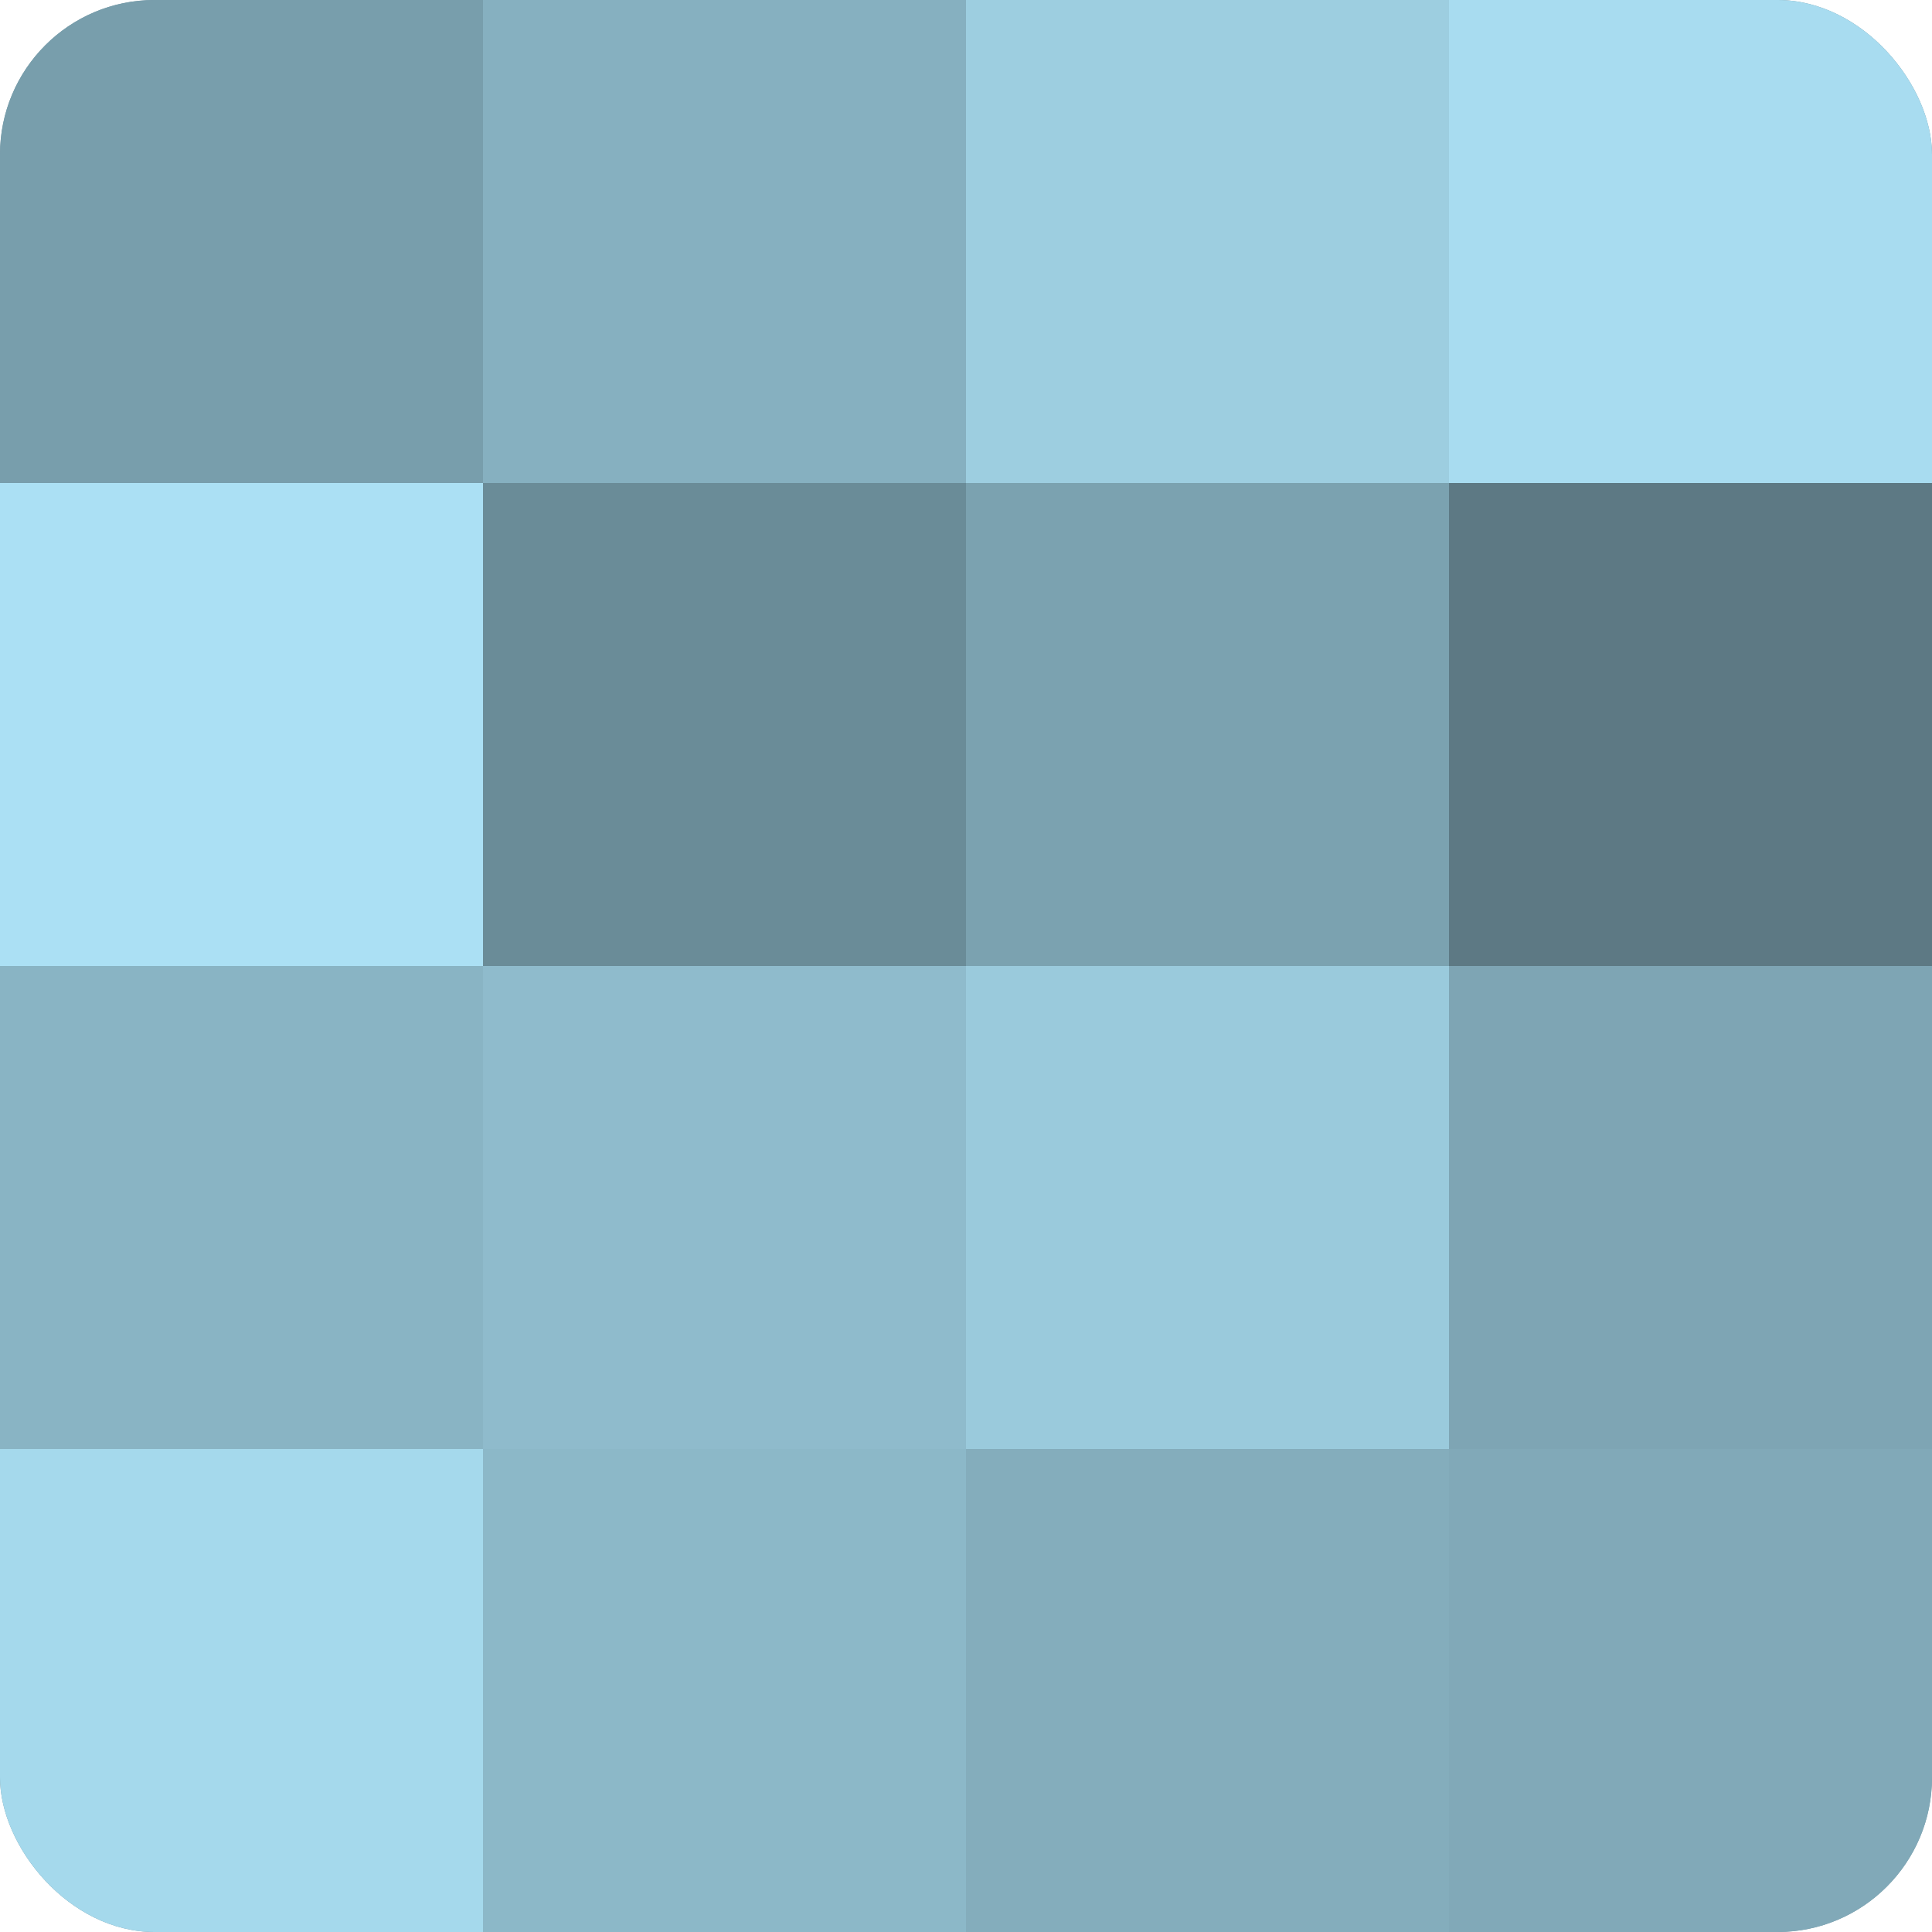
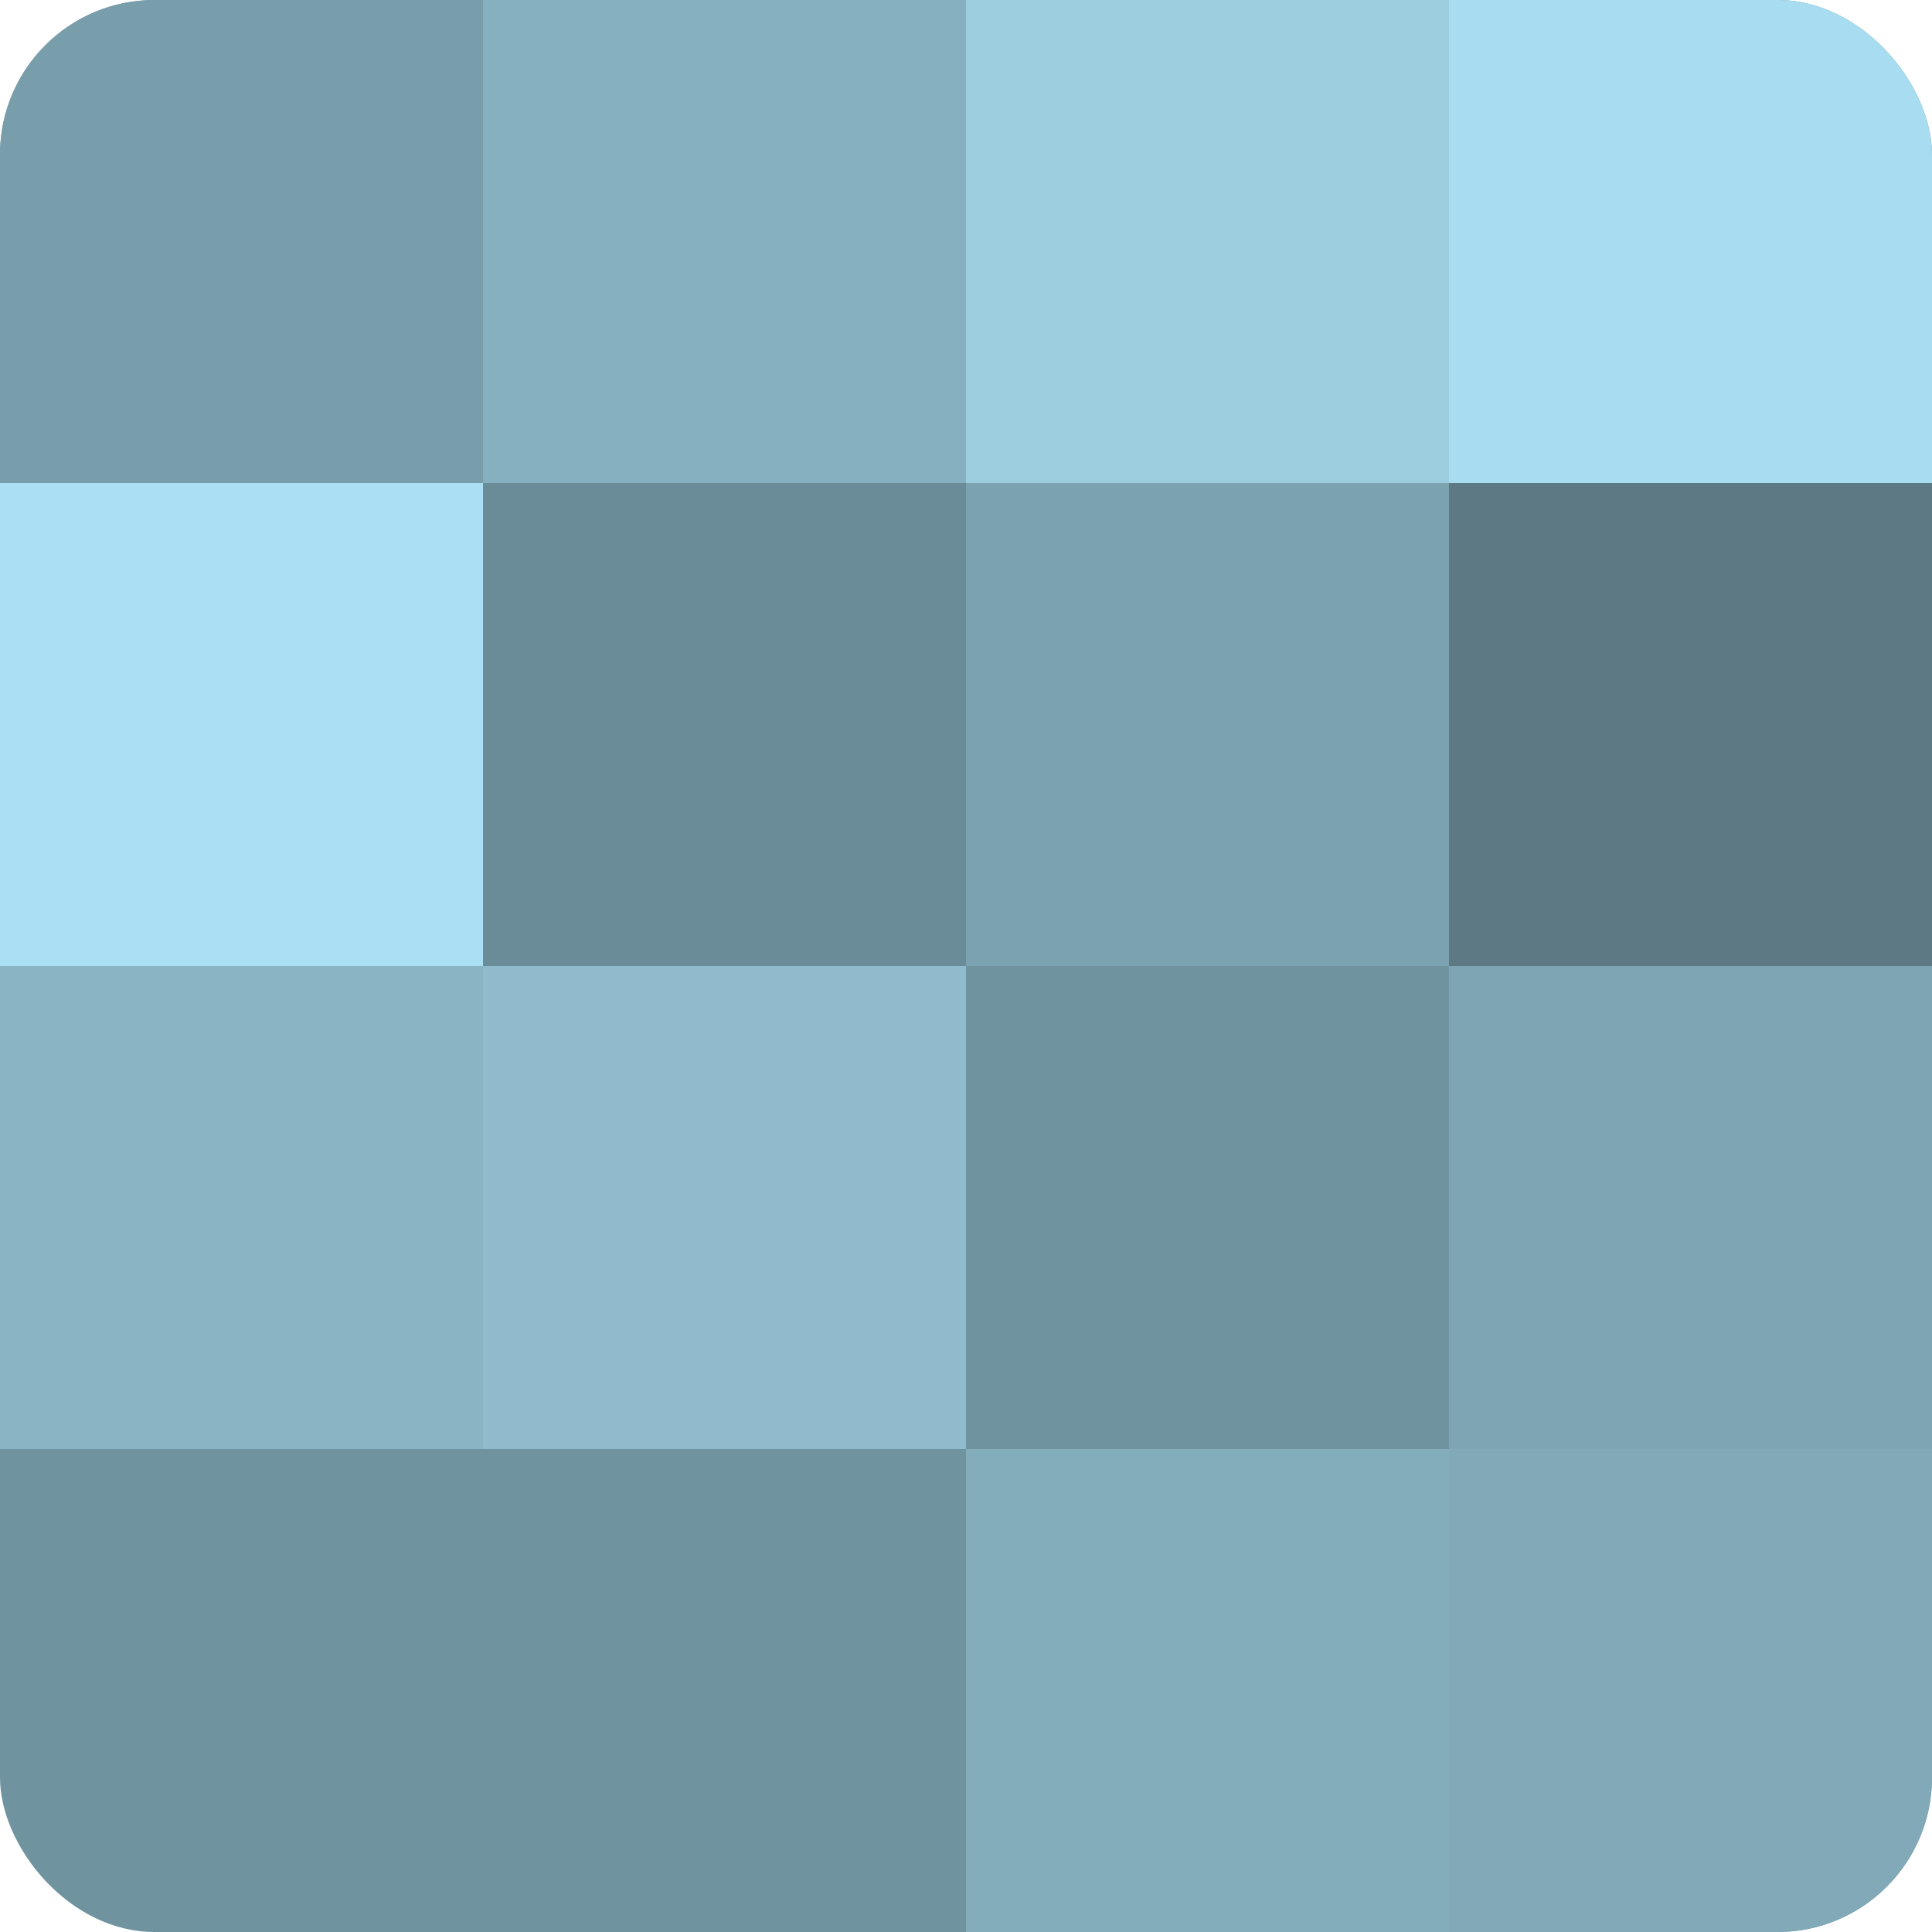
<svg xmlns="http://www.w3.org/2000/svg" width="80" height="80" viewBox="0 0 100 100" preserveAspectRatio="xMidYMid meet">
  <defs>
    <clipPath id="c" width="100" height="100">
      <rect width="100" height="100" rx="8" ry="8" />
    </clipPath>
  </defs>
  <g clip-path="url(#c)">
    <rect width="100" height="100" fill="#7093a0" />
    <rect width="25" height="25" fill="#789eac" />
    <rect y="25" width="25" height="25" fill="#abe0f4" />
    <rect y="50" width="25" height="25" fill="#89b4c4" />
-     <rect y="75" width="25" height="25" fill="#a5d9ec" />
    <rect x="25" width="25" height="25" fill="#86b0c0" />
    <rect x="25" y="25" width="25" height="25" fill="#6a8c98" />
    <rect x="25" y="50" width="25" height="25" fill="#8fbbcc" />
-     <rect x="25" y="75" width="25" height="25" fill="#8cb8c8" />
    <rect x="50" width="25" height="25" fill="#9dcee0" />
    <rect x="50" y="25" width="25" height="25" fill="#7ba2b0" />
-     <rect x="50" y="50" width="25" height="25" fill="#9acadc" />
    <rect x="50" y="75" width="25" height="25" fill="#84adbc" />
    <rect x="75" width="25" height="25" fill="#a8dcf0" />
    <rect x="75" y="25" width="25" height="25" fill="#5d7984" />
    <rect x="75" y="50" width="25" height="25" fill="#7ea5b4" />
    <rect x="75" y="75" width="25" height="25" fill="#81a9b8" />
  </g>
</svg>